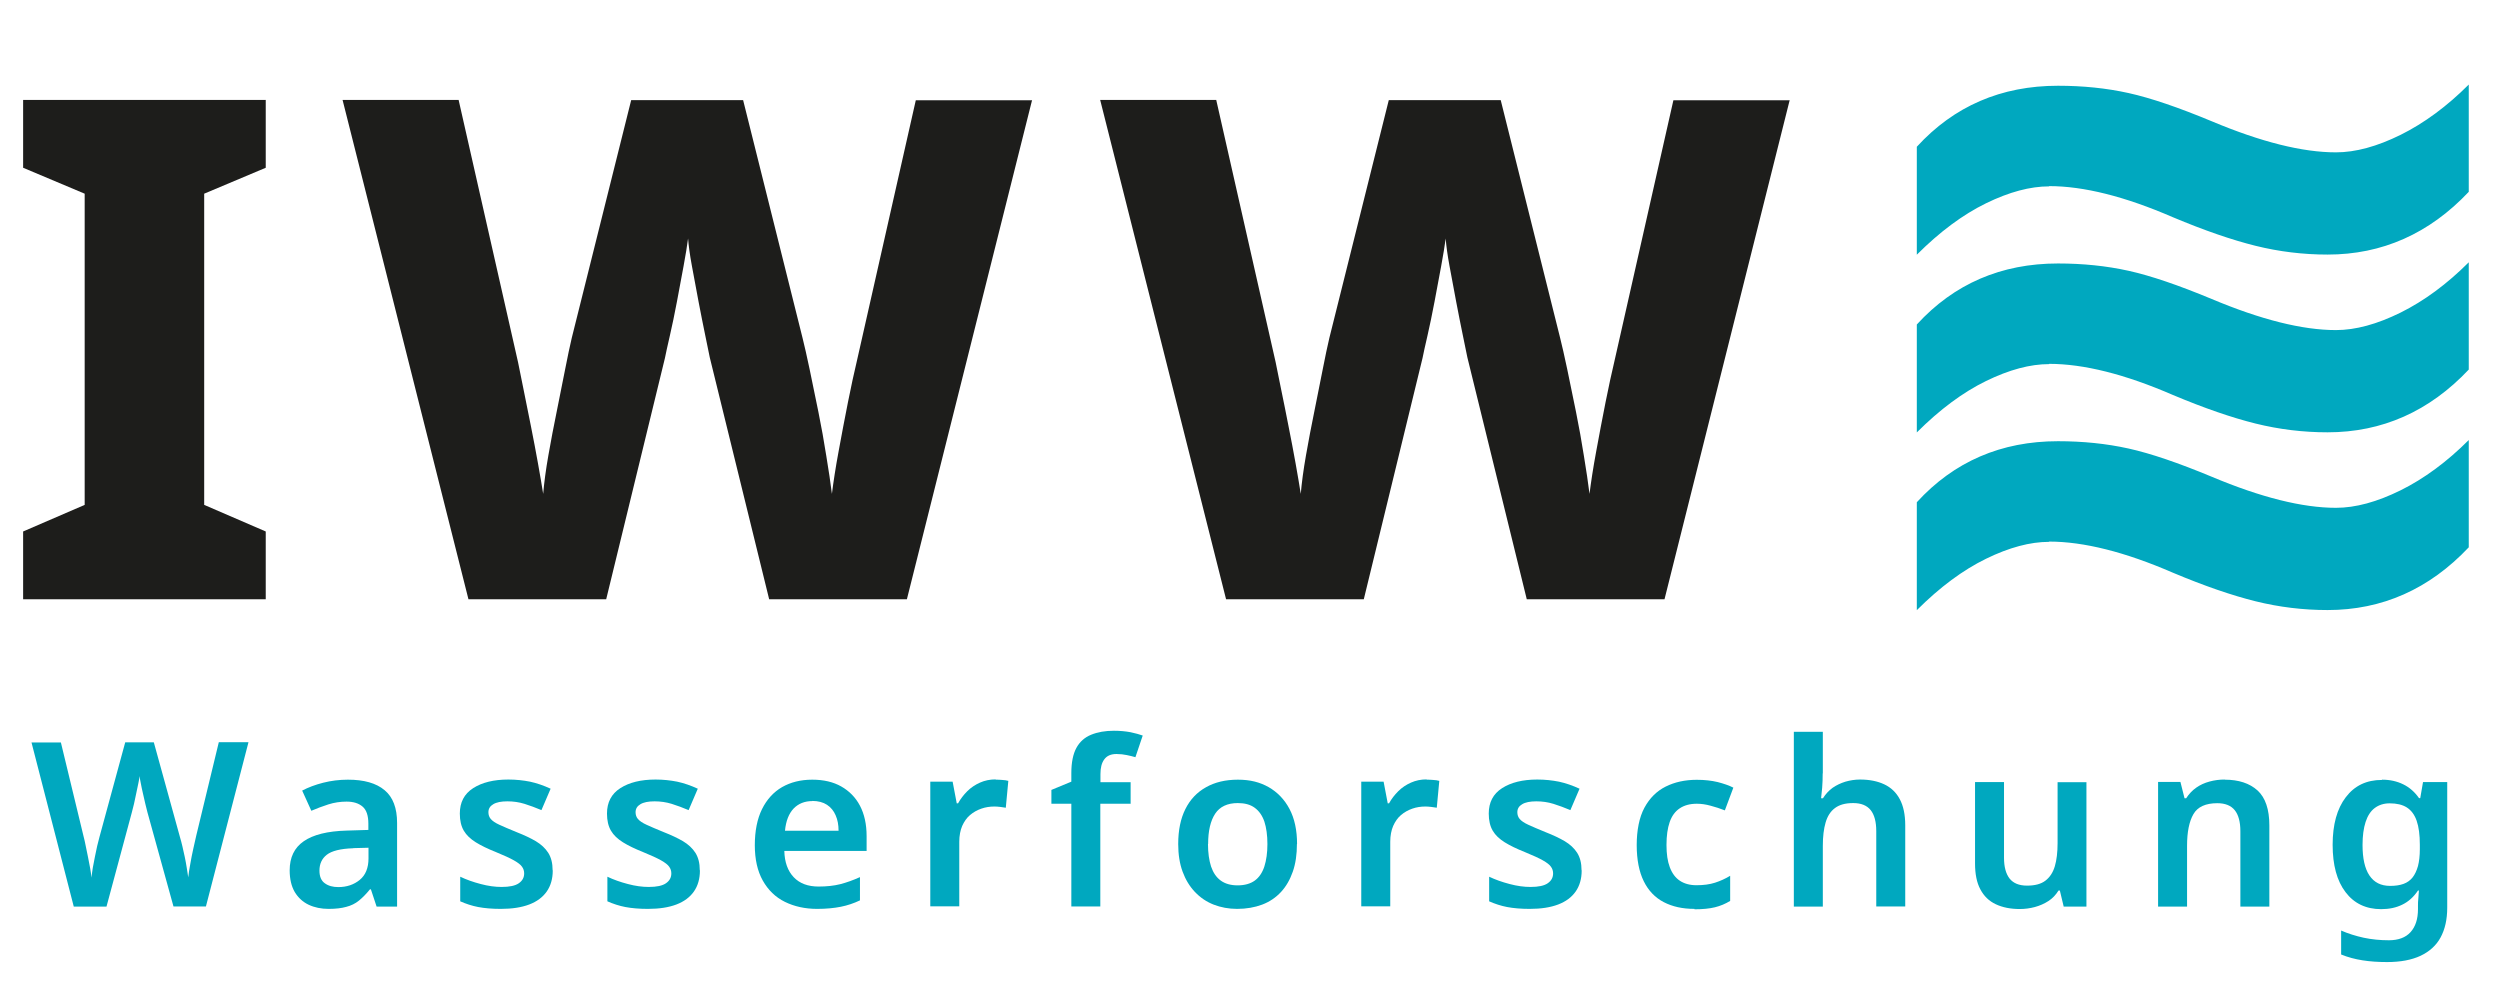
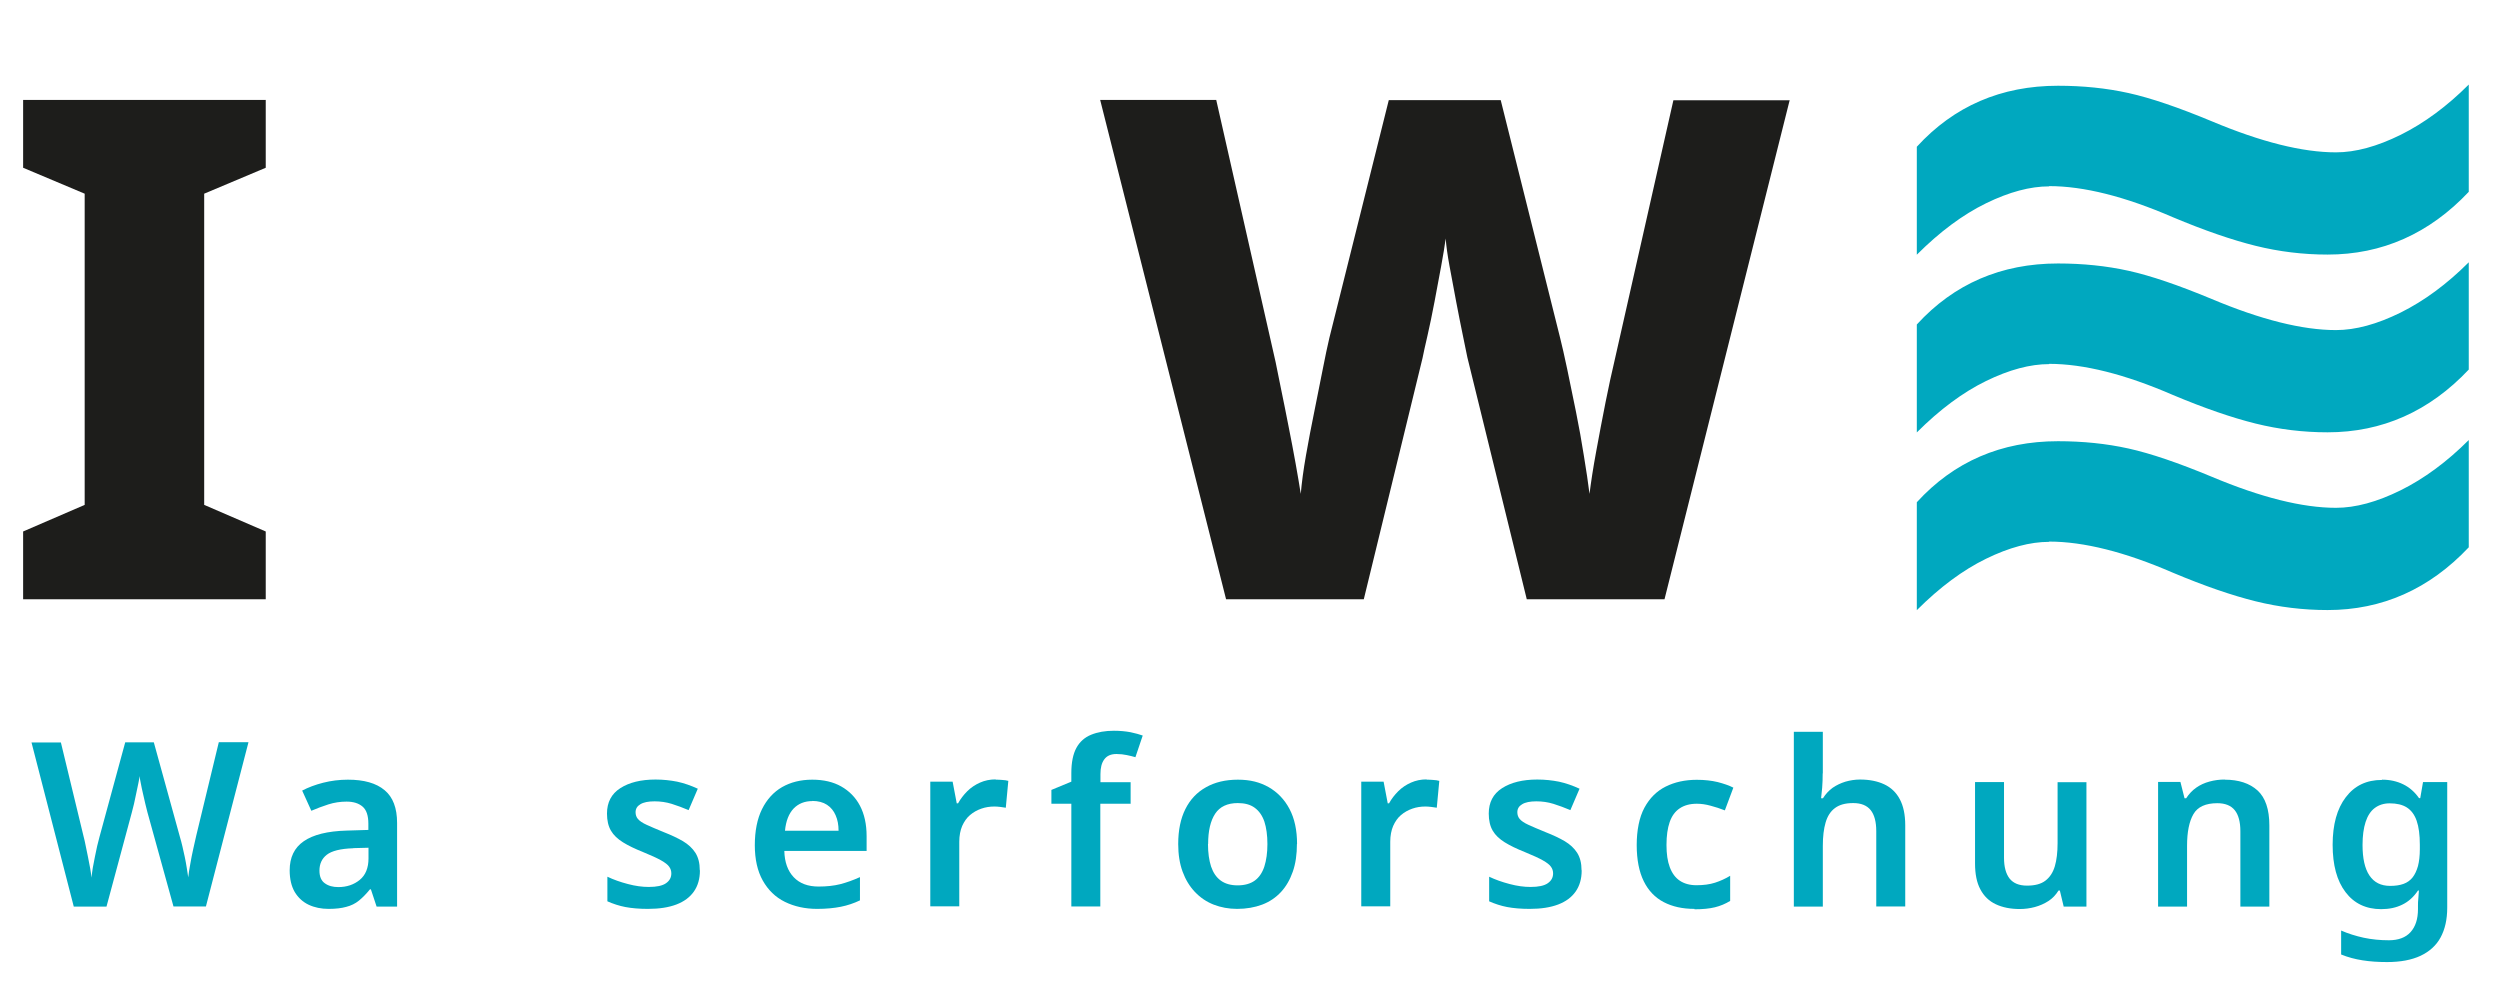
<svg xmlns="http://www.w3.org/2000/svg" width="200" height="80" viewBox="0 0 200 80" fill="none">
  <path d="M21.259 47.942H1.85V42.518L6.774 40.391V15.495L1.85 13.421V7.997H21.259V13.421L16.335 15.495V40.391L21.259 42.518V47.942Z" fill="#1D1D1B" />
-   <path d="M82.569 7.997L72.551 47.942H61.533L56.78 28.587C56.705 28.214 56.588 27.63 56.418 26.821C56.248 26.024 56.078 25.12 55.886 24.141C55.695 23.152 55.525 22.206 55.355 21.291C55.184 20.377 55.089 19.643 55.046 19.079C54.972 19.643 54.855 20.377 54.685 21.291C54.514 22.206 54.344 23.152 54.153 24.141C53.962 25.13 53.781 26.034 53.589 26.853C53.398 27.672 53.27 28.268 53.196 28.64L48.495 47.942H37.477L27.406 7.997H36.69L41.444 28.98C41.561 29.544 41.71 30.278 41.891 31.192C42.082 32.107 42.274 33.075 42.476 34.106C42.678 35.127 42.869 36.116 43.039 37.073C43.21 38.02 43.348 38.839 43.454 39.509C43.529 38.615 43.667 37.584 43.869 36.435C44.071 35.276 44.294 34.106 44.539 32.915C44.784 31.724 45.007 30.607 45.209 29.554C45.411 28.512 45.592 27.672 45.741 27.034L50.495 8.008H59.449L64.203 27.034C64.352 27.63 64.543 28.459 64.766 29.523C64.99 30.586 65.224 31.724 65.468 32.936C65.713 34.149 65.926 35.329 66.106 36.488C66.298 37.648 66.447 38.647 66.553 39.509C66.67 38.573 66.84 37.446 67.085 36.127C67.33 34.808 67.574 33.479 67.84 32.16C68.106 30.841 68.329 29.799 68.51 29.055L73.264 8.019H82.548L82.569 7.997Z" fill="#1D1D1B" />
  <path d="M143.178 7.997L133.16 47.942H122.142L117.388 28.587C117.314 28.214 117.197 27.63 117.026 26.821C116.856 26.024 116.686 25.12 116.495 24.141C116.303 23.152 116.133 22.206 115.963 21.291C115.793 20.377 115.697 19.643 115.655 19.079C115.58 19.643 115.463 20.377 115.293 21.291C115.123 22.206 114.953 23.152 114.761 24.141C114.57 25.13 114.389 26.034 114.198 26.853C114.006 27.672 113.878 28.268 113.804 28.64L109.103 47.942H98.086L88.014 7.997H97.299L102.052 28.98C102.169 29.544 102.318 30.278 102.499 31.192C102.691 32.107 102.882 33.075 103.084 34.106C103.286 35.127 103.478 36.116 103.648 37.073C103.818 38.02 103.956 38.839 104.062 39.509C104.137 38.615 104.275 37.584 104.477 36.435C104.679 35.276 104.903 34.106 105.147 32.915C105.392 31.724 105.615 30.607 105.817 29.554C106.019 28.512 106.2 27.672 106.349 27.034L111.103 8.008H120.057L124.811 27.034C124.96 27.63 125.151 28.459 125.375 29.523C125.598 30.586 125.832 31.724 126.077 32.936C126.321 34.149 126.534 35.329 126.715 36.488C126.906 37.648 127.055 38.647 127.161 39.509C127.278 38.573 127.449 37.446 127.693 36.127C127.938 34.808 128.182 33.479 128.448 32.16C128.714 30.841 128.938 29.799 129.118 29.055L133.872 8.019H143.156L143.178 7.997Z" fill="#1D1D1B" />
  <path d="M163.926 43.348C162.416 43.348 160.736 43.794 158.886 44.699C157.035 45.602 155.185 46.974 153.345 48.814V40.179C156.322 36.924 160.098 35.297 164.639 35.297C166.628 35.297 168.51 35.489 170.286 35.882C172.062 36.276 174.274 37.031 176.933 38.137C180.878 39.796 184.197 40.625 186.877 40.625C188.44 40.625 190.163 40.157 192.056 39.221C193.938 38.286 195.757 36.946 197.501 35.202V43.784C194.342 47.134 190.567 48.804 186.207 48.804C184.25 48.804 182.325 48.57 180.442 48.102C178.56 47.634 176.359 46.879 173.828 45.815C169.999 44.156 166.702 43.327 163.926 43.327V43.348Z" fill="#00A8BF" />
  <path d="M163.926 29.129C162.416 29.129 160.736 29.576 158.886 30.48C157.035 31.384 155.185 32.755 153.345 34.595V25.96C156.322 22.706 160.098 21.078 164.639 21.078C166.628 21.078 168.51 21.27 170.286 21.663C172.062 22.057 174.274 22.812 176.933 23.918C180.878 25.577 184.197 26.407 186.877 26.407C188.44 26.407 190.163 25.939 192.056 25.003C193.938 24.067 195.757 22.727 197.501 20.983V29.565C194.342 32.915 190.567 34.585 186.207 34.585C184.25 34.585 182.325 34.351 180.442 33.883C178.56 33.415 176.359 32.66 173.828 31.596C169.999 29.937 166.702 29.108 163.926 29.108V29.129Z" fill="#00A8BF" />
  <path d="M163.926 14.91C162.416 14.91 160.736 15.357 158.886 16.261C157.035 17.165 155.185 18.537 153.345 20.377V11.741C156.322 8.487 160.098 6.86 164.639 6.86C166.628 6.86 168.51 7.051 170.286 7.444C172.062 7.838 174.274 8.593 176.933 9.699C180.878 11.358 184.197 12.188 186.877 12.188C188.44 12.188 190.163 11.72 192.056 10.784C193.938 9.848 195.757 8.508 197.501 6.764V15.346C194.342 18.696 190.567 20.366 186.207 20.366C184.25 20.366 182.325 20.132 180.442 19.664C178.56 19.196 176.359 18.441 173.828 17.377C169.999 15.718 166.702 14.889 163.926 14.889V14.91Z" fill="#00A8BF" />
  <path d="M19.877 59.385L16.473 72.519H13.879L11.794 64.979C11.741 64.799 11.688 64.564 11.624 64.299C11.56 64.033 11.496 63.746 11.432 63.459C11.369 63.171 11.305 62.906 11.262 62.65C11.209 62.395 11.177 62.214 11.167 62.087C11.156 62.214 11.124 62.395 11.071 62.65C11.018 62.906 10.965 63.171 10.901 63.459C10.837 63.746 10.773 64.033 10.72 64.309C10.656 64.586 10.592 64.82 10.539 65.022L8.519 72.53H5.902L2.52 59.396H4.871L6.679 66.883C6.742 67.127 6.806 67.393 6.859 67.68C6.923 67.968 6.987 68.265 7.04 68.563C7.093 68.861 7.157 69.159 7.21 69.446C7.264 69.733 7.296 69.988 7.317 70.212C7.338 69.978 7.381 69.722 7.423 69.425C7.476 69.138 7.529 68.84 7.593 68.542C7.657 68.244 7.721 67.957 7.774 67.68C7.838 67.404 7.902 67.17 7.955 66.968L10.018 59.385H12.305L14.4 66.979C14.463 67.191 14.527 67.425 14.591 67.702C14.655 67.978 14.719 68.265 14.783 68.563C14.846 68.861 14.899 69.159 14.942 69.435C14.985 69.722 15.027 69.967 15.059 70.19C15.091 69.882 15.144 69.531 15.219 69.138C15.282 68.744 15.367 68.35 15.453 67.946C15.548 67.542 15.623 67.181 15.697 66.862L17.505 59.375H19.855L19.877 59.385Z" fill="#00A8BF" />
  <path d="M27.831 62.374C29.118 62.374 30.097 62.65 30.767 63.214C31.437 63.767 31.767 64.65 31.767 65.83V72.53H30.129L29.671 71.147H29.597C29.31 71.499 29.023 71.796 28.725 72.041C28.427 72.285 28.076 72.456 27.693 72.551C27.31 72.658 26.843 72.711 26.29 72.711C25.705 72.711 25.173 72.605 24.694 72.381C24.226 72.158 23.854 71.817 23.578 71.36C23.312 70.903 23.174 70.318 23.174 69.627C23.174 68.595 23.546 67.819 24.301 67.298C25.056 66.777 26.194 66.489 27.736 66.447L29.469 66.394V65.894C29.469 65.256 29.32 64.799 29.012 64.533C28.704 64.267 28.278 64.129 27.725 64.129C27.225 64.129 26.736 64.203 26.268 64.352C25.8 64.501 25.354 64.671 24.907 64.862L24.173 63.246C24.662 62.99 25.226 62.778 25.854 62.618C26.481 62.459 27.14 62.374 27.831 62.374ZM28.257 67.861C27.236 67.893 26.534 68.074 26.141 68.382C25.747 68.691 25.556 69.116 25.556 69.648C25.556 70.116 25.694 70.456 25.981 70.658C26.268 70.871 26.63 70.967 27.066 70.967C27.736 70.967 28.31 70.775 28.778 70.392C29.246 70.01 29.48 69.435 29.48 68.67V67.819L28.268 67.851L28.257 67.861Z" fill="#00A8BF" />
-   <path d="M44.22 69.637C44.22 70.297 44.06 70.86 43.741 71.318C43.422 71.775 42.954 72.126 42.338 72.36C41.721 72.594 40.966 72.711 40.062 72.711C39.36 72.711 38.764 72.658 38.254 72.562C37.754 72.466 37.275 72.307 36.818 72.105V70.137C37.307 70.371 37.85 70.563 38.456 70.722C39.051 70.882 39.615 70.956 40.126 70.956C40.764 70.956 41.221 70.86 41.508 70.658C41.795 70.456 41.933 70.201 41.933 69.871C41.933 69.68 41.88 69.499 41.763 69.34C41.657 69.18 41.434 69.01 41.114 68.829C40.795 68.648 40.306 68.425 39.658 68.159C39.02 67.904 38.488 67.649 38.062 67.383C37.637 67.117 37.318 66.819 37.105 66.457C36.892 66.096 36.786 65.639 36.786 65.086C36.786 64.192 37.137 63.512 37.85 63.054C38.562 62.597 39.498 62.363 40.668 62.363C41.285 62.363 41.859 62.427 42.401 62.533C42.944 62.65 43.497 62.842 44.05 63.097L43.316 64.809C42.859 64.618 42.412 64.448 41.965 64.309C41.519 64.171 41.061 64.107 40.593 64.107C40.094 64.107 39.711 64.182 39.456 64.341C39.2 64.49 39.073 64.703 39.073 64.979C39.073 65.192 39.136 65.373 39.264 65.522C39.392 65.671 39.615 65.83 39.945 65.979C40.274 66.128 40.732 66.33 41.338 66.575C41.933 66.808 42.455 67.053 42.869 67.298C43.295 67.553 43.624 67.861 43.858 68.223C44.092 68.595 44.209 69.052 44.209 69.616L44.22 69.637Z" fill="#00A8BF" />
  <path d="M55.993 69.637C55.993 70.297 55.833 70.86 55.514 71.318C55.195 71.775 54.727 72.126 54.11 72.36C53.494 72.594 52.739 72.711 51.834 72.711C51.133 72.711 50.537 72.658 50.027 72.562C49.527 72.466 49.048 72.307 48.591 72.105V70.137C49.08 70.371 49.622 70.563 50.229 70.722C50.824 70.882 51.388 70.956 51.898 70.956C52.536 70.956 52.994 70.86 53.281 70.658C53.568 70.456 53.706 70.201 53.706 69.871C53.706 69.68 53.653 69.499 53.536 69.34C53.43 69.18 53.206 69.01 52.887 68.829C52.568 68.648 52.079 68.425 51.43 68.159C50.792 67.904 50.261 67.649 49.835 67.383C49.41 67.117 49.091 66.819 48.878 66.457C48.665 66.096 48.559 65.639 48.559 65.086C48.559 64.192 48.91 63.512 49.623 63.054C50.335 62.597 51.271 62.363 52.441 62.363C53.057 62.363 53.632 62.427 54.174 62.533C54.717 62.65 55.27 62.842 55.823 63.097L55.089 64.809C54.632 64.618 54.185 64.448 53.738 64.309C53.291 64.171 52.834 64.107 52.366 64.107C51.866 64.107 51.484 64.182 51.228 64.341C50.973 64.49 50.846 64.703 50.846 64.979C50.846 65.192 50.909 65.373 51.037 65.522C51.164 65.671 51.388 65.83 51.718 65.979C52.047 66.128 52.505 66.33 53.111 66.575C53.706 66.808 54.227 67.053 54.642 67.298C55.068 67.553 55.397 67.861 55.631 68.223C55.865 68.595 55.982 69.052 55.982 69.616L55.993 69.637Z" fill="#00A8BF" />
  <path d="M64.99 62.374C65.883 62.374 66.66 62.554 67.298 62.916C67.936 63.278 68.446 63.788 68.797 64.458C69.148 65.128 69.329 65.936 69.329 66.894V68.074H62.746C62.767 68.978 63.023 69.68 63.501 70.18C63.98 70.68 64.639 70.924 65.49 70.924C66.138 70.924 66.723 70.86 67.223 70.733C67.723 70.605 68.255 70.414 68.797 70.169V72.03C68.308 72.264 67.797 72.434 67.266 72.541C66.734 72.647 66.107 72.711 65.373 72.711C64.405 72.711 63.544 72.519 62.788 72.147C62.033 71.775 61.449 71.201 61.023 70.446C60.598 69.691 60.385 68.744 60.385 67.617C60.385 66.489 60.576 65.511 60.959 64.735C61.342 63.958 61.885 63.363 62.565 62.969C63.256 62.576 64.054 62.374 64.979 62.374H64.99ZM64.99 64.086C64.373 64.086 63.873 64.288 63.49 64.681C63.108 65.086 62.874 65.671 62.799 66.457H67.085C67.085 65.99 67.011 65.585 66.851 65.224C66.702 64.873 66.468 64.586 66.16 64.384C65.851 64.182 65.458 64.075 64.979 64.075L64.99 64.086Z" fill="#00A8BF" />
  <path d="M79.656 62.374C79.804 62.374 79.975 62.374 80.166 62.395C80.357 62.406 80.528 62.427 80.666 62.469L80.464 64.618C80.357 64.596 80.209 64.575 80.028 64.554C79.847 64.533 79.698 64.522 79.56 64.522C79.188 64.522 78.837 64.575 78.507 64.692C78.167 64.809 77.869 64.979 77.603 65.203C77.337 65.426 77.135 65.724 76.975 66.075C76.827 66.426 76.742 66.851 76.742 67.34V72.509H74.423V62.533H76.21L76.539 64.267H76.646C76.837 63.916 77.093 63.586 77.38 63.299C77.667 63.012 78.018 62.778 78.4 62.608C78.783 62.438 79.198 62.352 79.645 62.352L79.656 62.374Z" fill="#00A8BF" />
  <path d="M90.439 64.299H88.025V72.519H85.707V64.299H84.112V63.193L85.707 62.533V61.853C85.707 60.991 85.845 60.321 86.111 59.832C86.377 59.343 86.77 58.992 87.291 58.779C87.812 58.566 88.419 58.46 89.11 58.46C89.599 58.46 90.046 58.503 90.439 58.577C90.833 58.662 91.152 58.747 91.418 58.843L90.833 60.576C90.62 60.513 90.397 60.459 90.141 60.406C89.886 60.353 89.62 60.321 89.323 60.321C88.876 60.321 88.557 60.459 88.344 60.747C88.131 61.034 88.036 61.417 88.036 61.927V62.576H90.45V64.32L90.439 64.299Z" fill="#00A8BF" />
  <path d="M103.754 67.521C103.754 68.35 103.648 69.095 103.424 69.733C103.201 70.371 102.893 70.913 102.478 71.36C102.063 71.807 101.563 72.147 100.968 72.371C100.372 72.594 99.702 72.711 98.968 72.711C98.298 72.711 97.671 72.594 97.097 72.371C96.522 72.147 96.022 71.807 95.597 71.36C95.172 70.913 94.842 70.371 94.608 69.733C94.374 69.095 94.257 68.361 94.257 67.521C94.257 66.415 94.448 65.49 94.831 64.724C95.214 63.958 95.757 63.384 96.48 62.98C97.192 62.576 98.043 62.374 99.032 62.374C100.021 62.374 100.787 62.576 101.489 62.969C102.191 63.373 102.754 63.948 103.158 64.713C103.563 65.479 103.765 66.415 103.765 67.521H103.754ZM96.639 67.521C96.639 68.223 96.724 68.819 96.884 69.318C97.054 69.818 97.309 70.19 97.66 70.446C98.011 70.701 98.458 70.829 99.011 70.829C99.564 70.829 100.032 70.701 100.383 70.446C100.734 70.19 100.989 69.808 101.149 69.318C101.308 68.819 101.393 68.223 101.393 67.521C101.393 66.819 101.308 66.213 101.149 65.724C100.978 65.234 100.723 64.873 100.372 64.618C100.021 64.362 99.575 64.246 99.022 64.246C98.192 64.246 97.586 64.533 97.214 65.096C96.841 65.66 96.65 66.468 96.65 67.521H96.639Z" fill="#00A8BF" />
  <path d="M114.134 62.374C114.283 62.374 114.453 62.374 114.644 62.395C114.836 62.406 115.006 62.427 115.144 62.469L114.942 64.618C114.836 64.596 114.687 64.575 114.506 64.554C114.325 64.533 114.176 64.522 114.038 64.522C113.666 64.522 113.315 64.575 112.985 64.692C112.645 64.809 112.347 64.979 112.081 65.203C111.815 65.426 111.613 65.724 111.454 66.075C111.305 66.426 111.22 66.851 111.22 67.34V72.509H108.901V62.533H110.688L111.018 64.267H111.124C111.315 63.916 111.571 63.586 111.858 63.299C112.145 63.012 112.496 62.778 112.879 62.608C113.262 62.438 113.676 62.352 114.123 62.352L114.134 62.374Z" fill="#00A8BF" />
  <path d="M126.534 69.637C126.534 70.297 126.374 70.86 126.055 71.318C125.736 71.775 125.268 72.126 124.652 72.36C124.035 72.594 123.28 72.711 122.376 72.711C121.674 72.711 121.078 72.658 120.568 72.562C120.068 72.466 119.589 72.307 119.132 72.105V70.137C119.621 70.371 120.164 70.563 120.77 70.722C121.365 70.882 121.929 70.956 122.44 70.956C123.078 70.956 123.535 70.86 123.822 70.658C124.109 70.456 124.248 70.201 124.248 69.871C124.248 69.68 124.194 69.499 124.077 69.34C123.971 69.18 123.748 69.01 123.429 68.829C123.11 68.648 122.62 68.425 121.972 68.159C121.334 67.904 120.802 67.649 120.376 67.383C119.951 67.117 119.632 66.819 119.419 66.457C119.207 66.096 119.1 65.639 119.1 65.086C119.1 64.192 119.451 63.512 120.164 63.054C120.876 62.597 121.812 62.363 122.982 62.363C123.599 62.363 124.173 62.427 124.715 62.533C125.258 62.65 125.811 62.842 126.364 63.097L125.63 64.809C125.173 64.618 124.726 64.448 124.279 64.309C123.833 64.171 123.375 64.107 122.908 64.107C122.408 64.107 122.025 64.182 121.77 64.341C121.514 64.49 121.387 64.703 121.387 64.979C121.387 65.192 121.451 65.373 121.578 65.522C121.706 65.671 121.929 65.83 122.259 65.979C122.588 66.128 123.046 66.33 123.652 66.575C124.248 66.808 124.769 67.053 125.183 67.298C125.609 67.553 125.938 67.861 126.172 68.223C126.406 68.595 126.523 69.052 126.523 69.616L126.534 69.637Z" fill="#00A8BF" />
  <path d="M135.552 72.711C134.606 72.711 133.787 72.53 133.096 72.168C132.405 71.807 131.873 71.254 131.501 70.499C131.128 69.744 130.937 68.776 130.937 67.606C130.937 66.436 131.139 65.383 131.554 64.618C131.968 63.852 132.532 63.288 133.255 62.927C133.978 62.565 134.808 62.384 135.744 62.384C136.371 62.384 136.924 62.448 137.414 62.565C137.903 62.693 138.318 62.831 138.668 63.012L137.988 64.83C137.605 64.681 137.222 64.554 136.85 64.458C136.467 64.352 136.105 64.299 135.744 64.299C135.191 64.299 134.734 64.426 134.372 64.671C134.01 64.915 133.744 65.277 133.574 65.766C133.404 66.255 133.319 66.862 133.319 67.595C133.319 68.329 133.404 68.903 133.585 69.382C133.766 69.861 134.032 70.222 134.383 70.456C134.734 70.69 135.18 70.818 135.712 70.818C136.276 70.818 136.775 70.754 137.201 70.616C137.626 70.478 138.03 70.297 138.413 70.063V72.073C138.03 72.307 137.626 72.477 137.19 72.583C136.754 72.69 136.212 72.743 135.563 72.743L135.552 72.711Z" fill="#00A8BF" />
  <path d="M145.815 61.874C145.815 62.267 145.804 62.65 145.773 63.022C145.741 63.395 145.709 63.671 145.687 63.863H145.836C146.049 63.522 146.304 63.246 146.613 63.022C146.921 62.81 147.261 62.65 147.634 62.533C148.006 62.427 148.399 62.363 148.804 62.363C149.548 62.363 150.197 62.491 150.739 62.746C151.281 63.001 151.696 63.395 151.983 63.937C152.27 64.469 152.419 65.171 152.419 66.022V72.519H150.101V66.489C150.101 65.745 149.952 65.181 149.654 64.809C149.357 64.437 148.889 64.246 148.261 64.246C147.634 64.246 147.166 64.373 146.804 64.639C146.443 64.905 146.198 65.288 146.049 65.798C145.9 66.309 145.826 66.925 145.826 67.67V72.53H143.507V58.545H145.826V61.874H145.815Z" fill="#00A8BF" />
  <path d="M166.915 62.554V72.53H165.096L164.788 71.243H164.682C164.469 71.584 164.203 71.871 163.873 72.083C163.544 72.296 163.182 72.456 162.789 72.562C162.395 72.668 161.991 72.722 161.576 72.722C160.842 72.722 160.204 72.594 159.662 72.339C159.119 72.083 158.715 71.69 158.428 71.147C158.141 70.616 158.003 69.924 158.003 69.074V62.565H160.321V68.616C160.321 69.35 160.47 69.903 160.768 70.286C161.066 70.658 161.523 70.85 162.161 70.85C162.799 70.85 163.278 70.722 163.629 70.456C163.98 70.19 164.235 69.808 164.384 69.308C164.533 68.808 164.607 68.18 164.607 67.447V62.576H166.925L166.915 62.554Z" fill="#00A8BF" />
  <path d="M177.975 62.374C179.092 62.374 179.964 62.661 180.602 63.235C181.229 63.809 181.548 64.745 181.548 66.032V72.53H179.23V66.5C179.23 65.756 179.081 65.192 178.783 64.82C178.486 64.448 178.018 64.256 177.39 64.256C176.454 64.256 175.816 64.543 175.476 65.128C175.136 65.713 174.965 66.553 174.965 67.659V72.53H172.647V62.554H174.434L174.763 63.863H174.891C175.114 63.522 175.38 63.235 175.699 63.012C176.018 62.788 176.369 62.629 176.763 62.523C177.156 62.416 177.56 62.363 177.975 62.363V62.374Z" fill="#00A8BF" />
  <path d="M190.567 62.374C191.194 62.374 191.758 62.501 192.258 62.746C192.758 62.99 193.183 63.363 193.523 63.852H193.619L193.842 62.565H195.778V72.615C195.778 73.562 195.597 74.349 195.246 74.997C194.895 75.646 194.353 76.125 193.64 76.465C192.928 76.795 192.045 76.965 190.971 76.965C190.258 76.965 189.599 76.922 189.003 76.826C188.397 76.731 187.834 76.582 187.291 76.359V74.444C187.855 74.689 188.461 74.88 189.099 75.019C189.748 75.157 190.418 75.221 191.109 75.221C191.864 75.221 192.449 75.008 192.843 74.572C193.236 74.136 193.438 73.53 193.438 72.732V72.477C193.438 72.296 193.438 72.083 193.47 71.828C193.491 71.584 193.502 71.382 193.513 71.243H193.438C193.098 71.754 192.672 72.137 192.183 72.371C191.694 72.615 191.13 72.732 190.492 72.732C189.28 72.732 188.323 72.275 187.642 71.371C186.951 70.467 186.611 69.201 186.611 67.585C186.611 65.968 186.962 64.692 187.663 63.778C188.365 62.852 189.322 62.395 190.556 62.395L190.567 62.374ZM191.173 64.267C190.705 64.267 190.312 64.394 189.982 64.639C189.652 64.884 189.408 65.266 189.248 65.756C189.089 66.245 189.003 66.862 189.003 67.596C189.003 68.67 189.184 69.489 189.556 70.041C189.929 70.594 190.471 70.871 191.216 70.871C191.63 70.871 191.992 70.818 192.279 70.712C192.577 70.605 192.811 70.435 193.002 70.201C193.194 69.956 193.332 69.659 193.438 69.286C193.534 68.914 193.587 68.457 193.587 67.936V67.585C193.587 66.787 193.502 66.149 193.332 65.66C193.162 65.171 192.896 64.82 192.545 64.596C192.194 64.373 191.737 64.267 191.173 64.267Z" fill="#00A8BF" />
</svg>